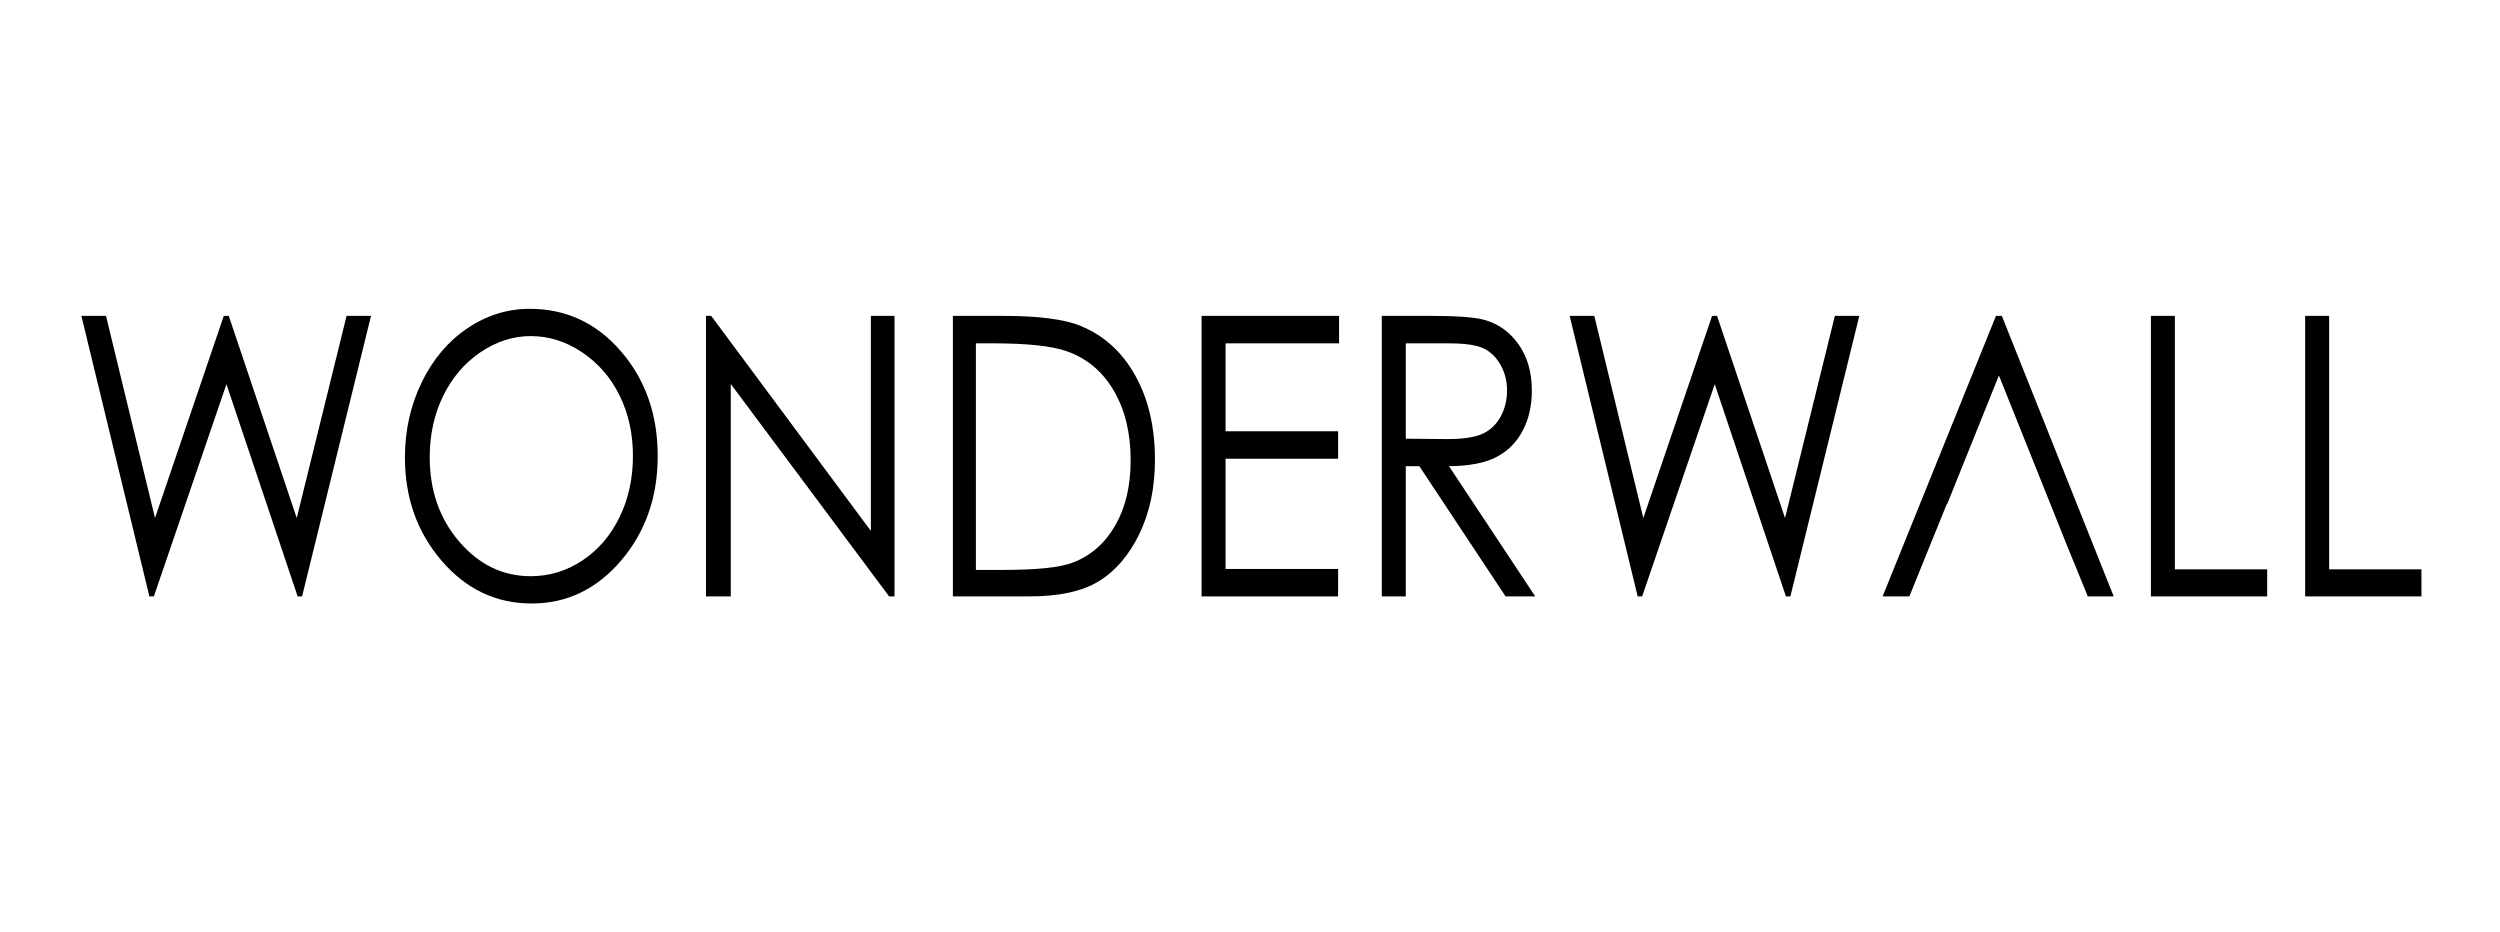
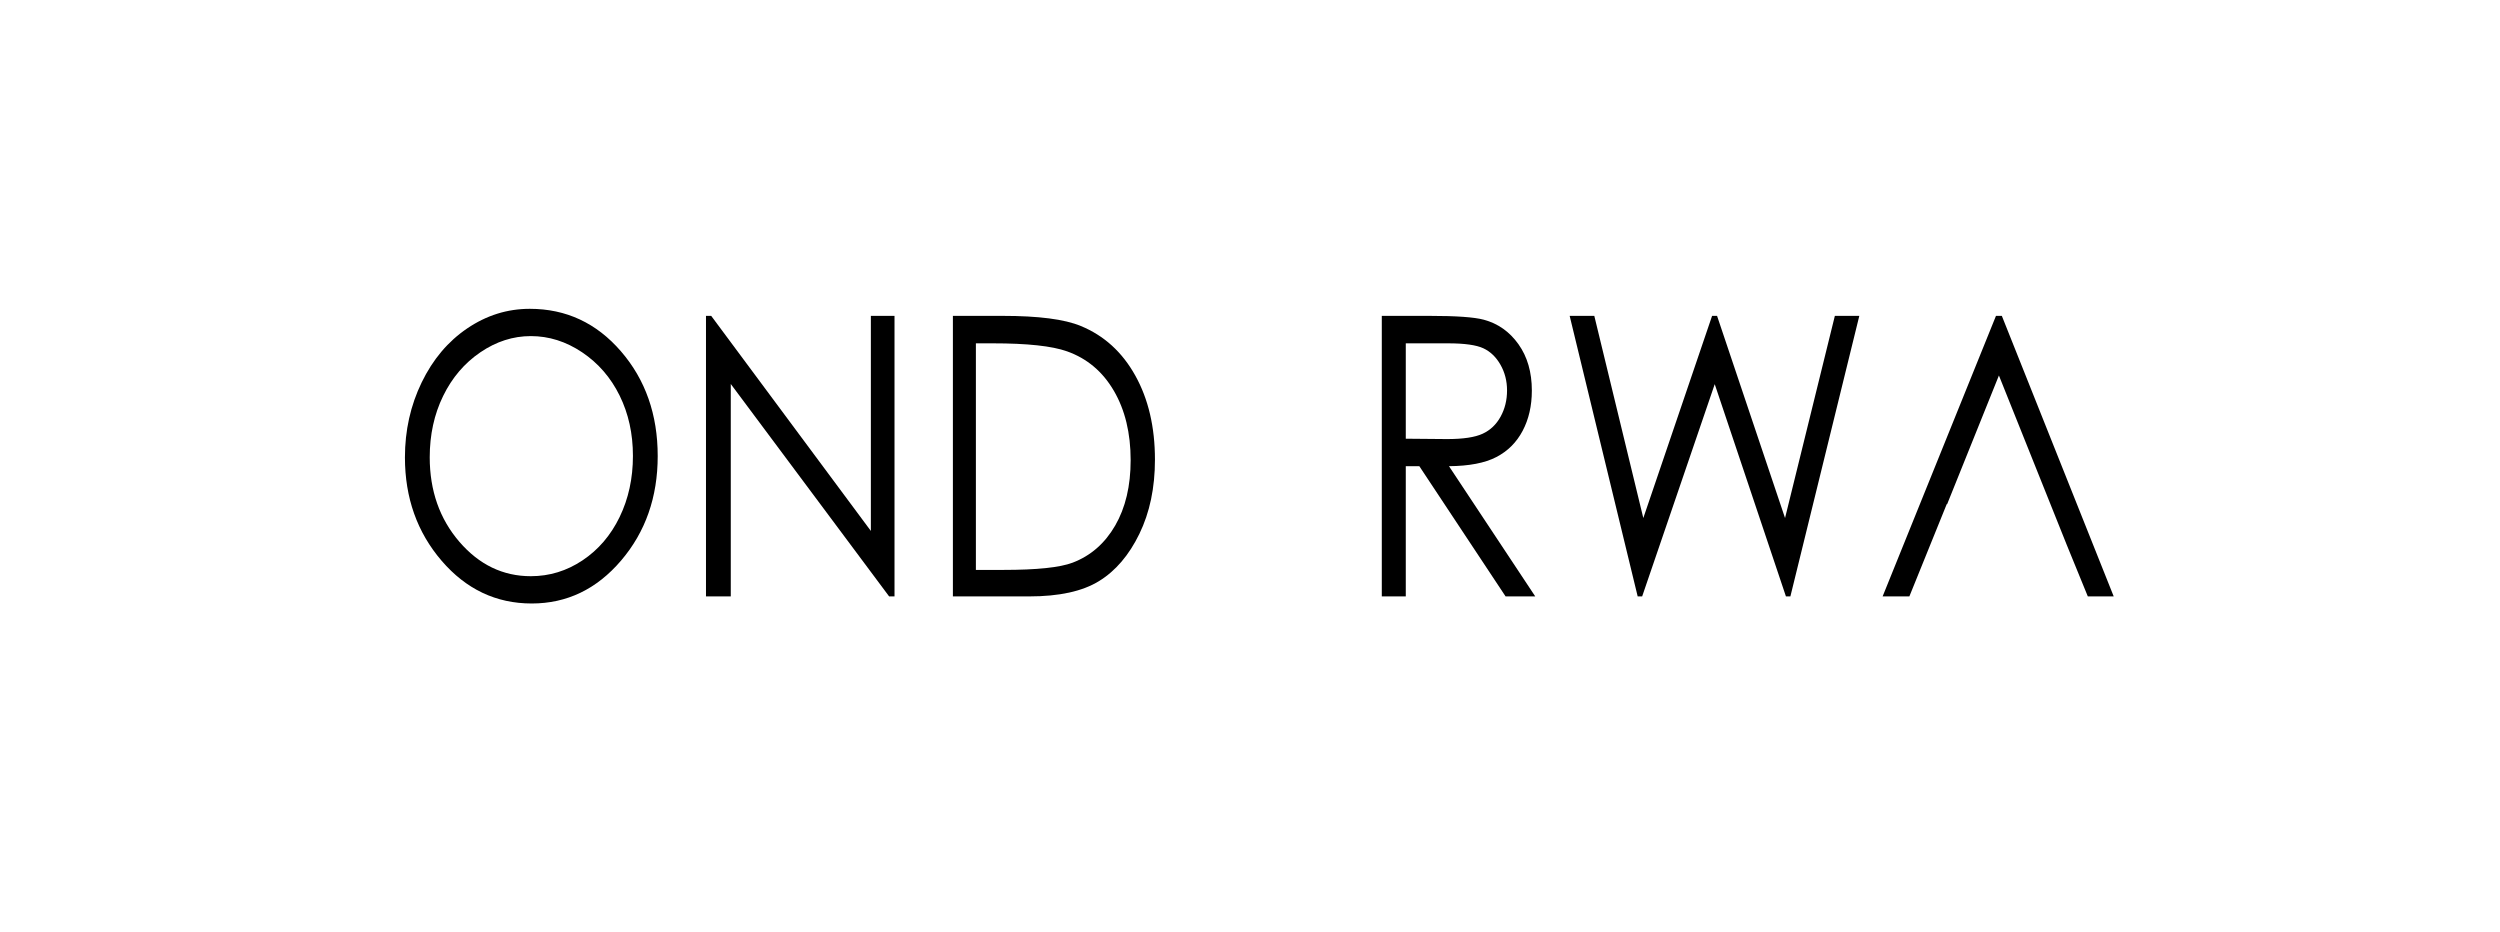
<svg xmlns="http://www.w3.org/2000/svg" id="Layer_2" x="0px" y="0px" width="576.907px" height="215px" viewBox="0 0 576.907 215" xml:space="preserve">
  <g>
-     <path d="M18.779,72.891h5.683l11.308,46.653l15.871-46.653h1.149l15.685,46.653l11.501-46.653h5.641l-15.908,64.738h-1.028 L52.255,88.65l-16.749,48.979h-1.031L18.779,72.891z" />
    <path d="M122.251,71.263c8.385,0,15.403,3.275,21.05,9.817c5.649,6.543,8.473,14.594,8.473,24.164 c0,9.471-2.817,17.51-8.454,24.117c-5.635,6.598-12.507,9.901-20.616,9.901c-8.209,0-15.139-3.281-20.788-9.854 c-5.647-6.573-8.472-14.527-8.472-23.863c0-6.219,1.287-11.981,3.859-17.292c2.574-5.311,6.083-9.474,10.525-12.479 C112.273,72.766,117.081,71.263,122.251,71.263z M122.496,77.559c-4.095,0-7.978,1.245-11.647,3.741 c-3.669,2.5-6.535,5.861-8.594,10.087c-2.062,4.227-3.09,8.94-3.09,14.14c0,7.695,2.28,14.195,6.84,19.497 c4.561,5.292,10.059,7.942,16.491,7.942c4.298,0,8.274-1.215,11.931-3.656c3.655-2.439,6.508-5.771,8.556-9.991 c2.049-4.232,3.073-8.934,3.073-14.104c0-5.135-1.023-9.782-3.073-13.937c-2.048-4.154-4.933-7.479-8.651-9.979 C130.613,78.804,126.668,77.559,122.496,77.559z" />
    <path d="M162.915,137.629V72.891h1.204l36.844,49.63v-49.63h5.457v64.738h-1.242l-36.543-49.022v49.022H162.915z" />
    <path d="M219.893,137.629V72.891h11.476c8.282,0,14.287,0.775,18.029,2.332c5.367,2.205,9.564,6.014,12.585,11.445 c3.025,5.426,4.537,11.896,4.537,19.406c0,6.488-1.199,12.195-3.595,17.123c-2.396,4.927-5.507,8.567-9.333,10.911 c-3.827,2.355-9.188,3.521-16.088,3.521H219.893z M225.199,131.513h6.397c7.652,0,12.958-0.552,15.92-1.669 c4.163-1.584,7.438-4.437,9.822-8.556c2.383-4.119,3.573-9.145,3.573-15.101c0-6.244-1.293-11.582-3.874-16.006 c-2.584-4.431-6.187-7.462-10.801-9.102c-3.464-1.236-9.17-1.85-17.124-1.85h-3.914V131.513z" />
-     <path d="M277.281,72.891h31.724v6.338h-26.191v20.29h25.969v6.339h-25.969v25.438h25.969v6.333h-31.501V72.891z" />
    <path d="M318.866,72.891h11.027c6.15,0,10.315,0.295,12.497,0.884c3.285,0.879,5.956,2.767,8.015,5.66 c2.058,2.893,3.087,6.459,3.087,10.688c0,3.525-0.714,6.627-2.126,9.298c-1.42,2.677-3.446,4.697-6.081,6.056 c-2.634,1.371-6.272,2.064-10.916,2.1l19.91,30.053h-6.845l-19.906-30.053h-3.126v30.053h-5.536V72.891z M324.402,79.229v22.008 l9.536,0.085c3.694,0,6.425-0.408,8.194-1.231c1.776-0.817,3.154-2.133,4.147-3.936c0.994-1.808,1.49-3.821,1.49-6.057 c0-2.169-0.503-4.14-1.509-5.918c-1.006-1.772-2.321-3.045-3.955-3.809c-1.639-0.763-4.353-1.142-8.145-1.142H324.402z" />
    <path d="M362.22,72.891h5.685l11.31,46.653l15.871-46.653h1.147l15.688,46.653l11.495-46.653h5.643l-15.905,64.738h-1.028 L395.697,88.65l-16.748,48.979h-1.033L362.22,72.891z" />
    <g>
      <polygon points="487.766,137.629 461.949,72.891 460.596,72.891 434.438,137.629 440.611,137.629 449.233,116.335 449.331,116.335 461.276,86.645 476.955,125.8 481.79,137.629 " />
    </g>
-     <path d="M496.349,72.891h5.529v58.49h21.302v6.248h-26.831V72.891z" />
-     <path d="M531.946,72.891h5.536v58.49h21.297v6.248h-26.833V72.891z" />
  </g>
</svg>